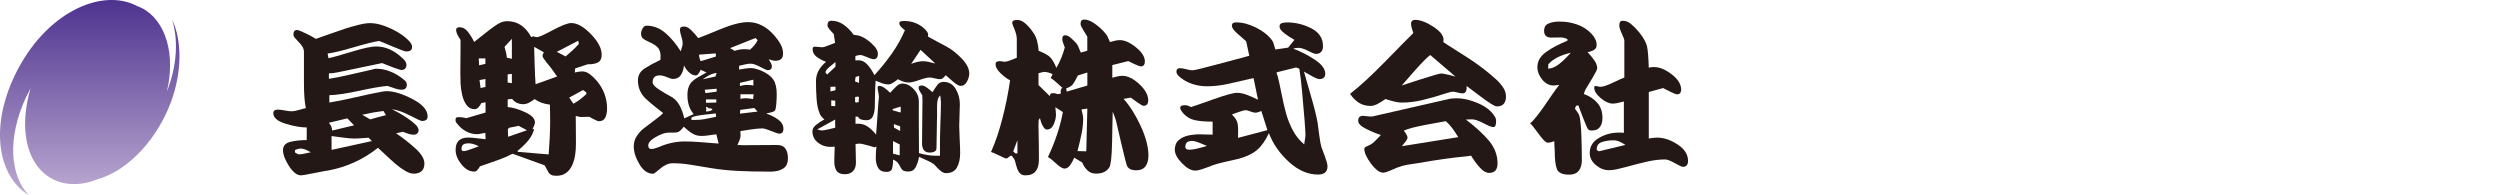
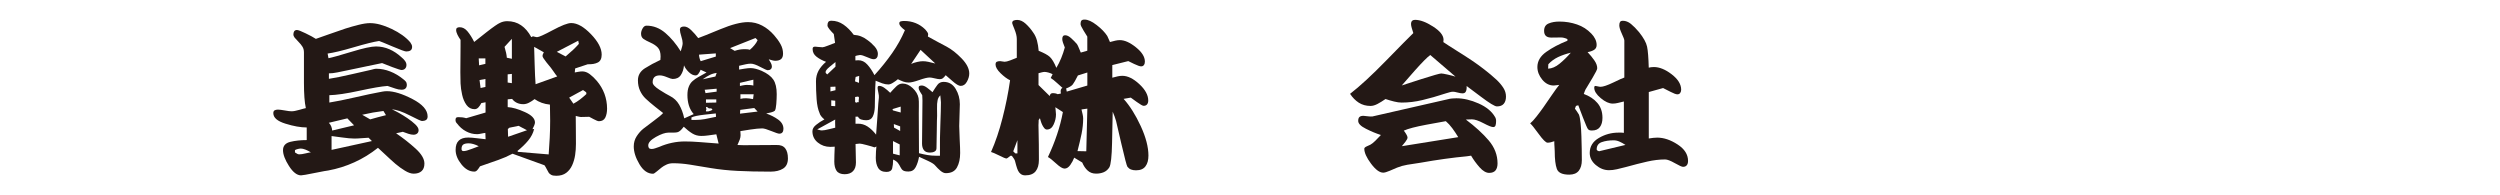
<svg xmlns="http://www.w3.org/2000/svg" id="_イヤー_1" viewBox="0 0 640 50">
  <defs>
    <style>.cls-1{fill:url(#linear-gradient);}.cls-2{fill:#231815;}</style>
    <linearGradient id="linear-gradient" x1="22.98" y1="50" x2="22.98" y2="0" gradientTransform="matrix(1, 0, 0, 1, 0, 0)" gradientUnits="userSpaceOnUse">
      <stop offset="0" stop-color="#bcaad1" />
      <stop offset="1" stop-color="#4e338f" />
    </linearGradient>
  </defs>
-   <path class="cls-1" d="M44.08,5.04c1.53,4.94,1.27,11.3-1.02,17.5-.11,.3-.22,.6-.34,.89,.13-.54,.25-1.09,.35-1.65,1.72-9.37-1.33-17.84-8.01-20.25C26.02-3.23,11.53,3.2,3.81,19.25-2.73,32.82-.41,45.27,7.41,50c-4.83-4.98-5.62-14.64-.75-25.1,.37-.78,.76-1.53,1.16-2.27-.38,1.26-.69,2.54-.91,3.83-2.76,15.93,6.86,23.96,18.17,19.4,.01,0,.02,0,.03-.01,7.89-2.27,15.3-10.49,18.73-19.94,2.77-7.63,2.76-15.44,.24-20.87Z" />
  <g>
    <path class="cls-2" d="M78.29,27.64c-.32-1.43-.48-3.57-.48-6.4v-7.8c0-.57-.12-1.07-.38-1.48-.25-.41-.59-.83-1.03-1.27-.43-.43-.75-.78-.97-1.05-.21-.27-.32-.55-.32-.83,0-.32,.07-.59,.21-.81,.15-.21,.38-.32,.7-.32s1.06,.28,2.2,.84c1.15,.55,2.03,1.03,2.64,1.43,.64-.22,1.79-.62,3.44-1.21,1.65-.59,3.03-1.07,4.14-1.43,1.11-.35,2.24-.68,3.39-.96,1.15-.29,2.11-.43,2.91-.43,1.61,0,3.45,.5,5.51,1.48,2.06,.98,3.65,2.12,4.76,3.41,.15,.22,.26,.41,.35,.59,.09,.18,.14,.38,.14,.59,0,.43-.14,.74-.41,.92-.27,.18-.64,.27-1.1,.27-.32,0-1.5-.43-3.52-1.29-2.03-.86-3.17-1.33-3.42-1.4-1.4,.21-3.56,.75-6.48,1.61-2.92,.86-5.16,1.4-6.7,1.61l.22,1.19c.93-.18,2.9-.73,5.89-1.64,3-.92,5.08-1.37,6.27-1.37s2.37,.25,3.47,.73c1.09,.48,2.12,1.17,3.09,2.07,.32,.25,.61,.55,.86,.89,.25,.34,.38,.69,.38,1.05,0,.39-.12,.7-.35,.94-.23,.24-.54,.35-.94,.35-.22,0-1-.25-2.34-.75-1.34-.5-2.21-.84-2.61-1.02-1.37,.29-2.75,.57-4.14,.86-1.4,.29-2.94,.61-4.63,.97-1.04,.22-1.94,.4-2.72,.56-.77,.16-1.48,.24-2.12,.24v1.4c1.43-.21,3.42-.62,5.94-1.2,2.52-.59,4.15-.96,4.87-1.11,.29-.08,.53-.13,.72-.19,.2-.05,.41-.08,.62-.08,1.18,0,2.36,.23,3.55,.7,1.18,.46,2.27,1.11,3.29,1.94,.25,.18,.47,.38,.67,.61,.19,.23,.29,.52,.29,.83,0,.43-.11,.75-.35,.97-.23,.22-.56,.32-.99,.32-.51,0-1.04-.1-1.61-.3-.58-.2-1.24-.42-1.99-.67-1.51,.1-3.92,.52-7.24,1.24-3.31,.72-5.87,1.09-7.66,1.13v1.88c1.61-.25,3.85-.7,6.69-1.35,2.86-.65,4.69-1.04,5.52-1.18,.54-.11,1-.2,1.39-.27,.4-.07,.77-.11,1.13-.11,1.79,0,3.98,.68,6.56,2.02,2.58,1.34,3.87,2.82,3.87,4.44,0,.43-.13,.74-.4,.91-.27,.18-.62,.27-1.05,.27-.22,0-1.25-.47-3.1-1.42-1.84-.95-3.38-1.47-4.6-1.58,.61,.29,1.24,.61,1.88,.97,.64,.36,1.36,.8,2.13,1.32,.77,.52,1.43,1.05,1.99,1.58,.56,.54,.84,1.03,.84,1.45,0,.4-.13,.69-.38,.89-.25,.2-.55,.3-.91,.3-.39,0-.83-.08-1.32-.24-.49-.16-.96-.33-1.43-.51l-1.72,.38c1.79,1.22,3.45,2.52,4.97,3.9,1.52,1.38,2.28,2.66,2.28,3.85,0,.86-.24,1.51-.73,1.94-.48,.43-1.16,.65-2.02,.65-.65,0-1.39-.25-2.23-.76-.84-.5-1.66-1.1-2.45-1.77-.79-.68-1.68-1.5-2.69-2.45-1-.95-1.59-1.5-1.77-1.64-1.9,1.51-3.92,2.75-6.05,3.71-2.13,.97-4.37,1.67-6.7,2.1-.22,0-1.34,.21-3.39,.62-2.04,.42-3.23,.62-3.55,.62-1.04,0-2.07-.8-3.09-2.39-1.02-1.6-1.53-2.95-1.53-4.06s.63-1.82,1.88-2.13c1.25-.3,2.65-.45,4.19-.45v-3.23c-1.54,0-3.36-.32-5.44-.97-2.08-.64-3.11-1.54-3.11-2.69,0-.36,.11-.6,.33-.72,.21-.13,.5-.19,.86-.19s.93,.07,1.72,.21c.78,.15,1.38,.22,1.77,.22,.47,0,1.13-.12,1.99-.37,.86-.25,1.4-.4,1.62-.43Zm1.31,11.38c-.46-.3-.93-.53-1.4-.72-.46-.18-.86-.27-1.18-.27-.21,0-.46,.04-.76,.11-.29,.07-.53,.16-.75,.28v.6c.29,.18,.49,.31,.62,.38,.13,.08,.3,.11,.51,.11,.4,0,.93-.08,1.62-.25,.68-.17,1.13-.25,1.34-.25Zm4.58-7.59c.25,.25,.45,.55,.6,.89,.14,.34,.23,.71,.26,1.1l5.6-1.34-1.72-1.78-4.73,1.13Zm.7,6.94l10.33-2.26-.86-.85c-.25,0-.8,.04-1.64,.11-.85,.07-1.5,.1-1.97,.1-.78,0-1.87-.09-3.25-.29-1.38-.2-2.25-.32-2.61-.35v3.55Zm13.93-8.88l-.65-1.08c-.89,.11-1.79,.25-2.69,.4-.9,.17-1.81,.35-2.75,.57l2.05,1.18c.6-.18,1.25-.36,1.94-.54,.68-.18,1.38-.36,2.1-.54Z" />
    <path class="cls-2" d="M124.31,35.64l-.06-1.61c-.15,0-.47,.05-.97,.16-.5,.11-.88,.16-1.13,.16-1,0-1.95-.24-2.85-.73-.9-.48-1.65-1.14-2.26-1.96-.18-.18-.3-.34-.35-.48-.05-.15-.08-.3-.08-.49,0-.25,.06-.43,.16-.54,.1-.11,.28-.16,.54-.16,.32,0,.65,.02,1,.05,.34,.04,.68,.11,1.04,.22l4.95-1.45v-2.63l-1.08,.21c-.22,.43-.46,.8-.75,1.11-.29,.3-.61,.45-.97,.45-.86,0-1.55-.36-2.07-1.07-.52-.72-.9-1.59-1.12-2.61-.23-1.02-.37-2-.41-2.93-.03-.94-.05-1.89-.05-2.85l.05-6.62v-1.67c-.29-.4-.55-.83-.78-1.29-.23-.47-.35-.88-.35-1.24,0-.25,.08-.43,.24-.54,.16-.11,.38-.16,.67-.16,.76,0,1.43,.36,2.02,1.08,.59,.72,1.16,1.61,1.69,2.69,.29-.25,1.33-1.07,3.12-2.47,1.79-1.4,2.96-2.2,3.49-2.42,.29-.14,.58-.25,.89-.32,.31-.07,.62-.11,.94-.11,1.36,0,2.56,.35,3.57,1.05,1.03,.7,1.89,1.71,2.61,3.04l.43-.22s.18,.04,.43,.11c.25,.07,.47,.11,.64,.11,.43,0,1.77-.6,4.01-1.8,2.24-1.2,3.81-1.81,4.71-1.81,1.54,0,3.23,.95,5.06,2.85,1.83,1.9,2.74,3.64,2.74,5.22,0,1.01-.32,1.68-.97,2.02-.65,.34-1.51,.49-2.59,.46l-3.23,1.07-.1,1.03c.1-.04,.39-.09,.86-.16,.47-.08,.82-.11,1.07-.11,.64,0,1.28,.23,1.91,.7,.63,.47,1.22,1.04,1.8,1.72,.86,1.01,1.51,2.11,1.96,3.31,.44,1.2,.67,2.47,.67,3.79,0,.9-.15,1.66-.45,2.29-.31,.63-.86,.94-1.64,.94-.25,0-.71-.18-1.37-.54-.67-.35-1.04-.55-1.11-.59l-2.1,.05c-.18,0-.39-.04-.65-.1-.25-.07-.48-.13-.7-.17,0,.79,0,1.98,.03,3.58,.02,1.59,.02,2.78,.02,3.57,0,1.01-.07,1.96-.21,2.88-.14,.91-.39,1.77-.75,2.58-.36,.8-.87,1.46-1.53,1.96-.66,.5-1.52,.75-2.55,.75-.58,0-1.01-.08-1.29-.24-.29-.16-.49-.33-.62-.51-.12-.18-.29-.49-.51-.92-.21-.43-.41-.77-.59-1.02l-8.18-2.96c-1.15,.61-2.36,1.14-3.63,1.59-1.27,.45-2.84,1-4.7,1.64-.22,.36-.44,.67-.67,.94-.23,.27-.49,.41-.78,.41-1.22,0-2.32-.62-3.31-1.86-.99-1.24-1.48-2.47-1.48-3.69,0-1.08,.26-1.87,.81-2.39,.53-.52,1.34-.78,2.42-.78,.54,0,1.32,.06,2.36,.19,1.04,.12,1.72,.21,2.05,.24Zm-1.75,1.8c-.47-.25-.92-.44-1.37-.56-.45-.13-.85-.19-1.21-.19-.61,0-1.07,.1-1.37,.3-.3,.2-.46,.58-.46,1.16,0,.15,.04,.27,.11,.37,.07,.11,.21,.16,.43,.16,.43,0,1.13-.19,2.1-.57,.97-.38,1.56-.6,1.78-.67Zm-.01-22.5l.1,1.78,1.61-.37v-1.4h-1.72Zm.21,5.54l.27,2.05,1.24-.27v-2.04l-1.51,.27Zm6.99-5.7l1.29,.27v-5.11l-1.88,2.05c.18,.64,.31,1.16,.4,1.53,.09,.38,.15,.8,.19,1.27Zm.21,6.35l1.08,.16v-2.37l-1.08,.11v2.1Zm0,6.29c1.22,.07,2.69,.49,4.41,1.27,1.72,.77,2.58,1.66,2.58,2.66,0,.22-.07,.48-.21,.81-.15,.33-.29,.63-.43,.91l.43-.05c-.25,1.04-.75,2.02-1.5,2.93-.75,.92-1.69,1.82-2.8,2.72l.22,.21,7.8,.65c.11-1.4,.2-2.82,.27-4.25,.07-1.43,.11-2.89,.11-4.35,0-.94-.01-1.7-.03-2.32-.02-.61-.03-1.22-.03-1.83-.75-.07-1.45-.23-2.1-.46-.65-.24-1.25-.55-1.83-.95-.46,.36-.94,.67-1.43,.92-.48,.25-.97,.38-1.47,.38-.61,0-1.16-.12-1.64-.35-.48-.24-.89-.56-1.21-1l-1.13,.11v1.99Zm.05,5.6l.06,1.99,4.84-1.67-2.15-1.13-2.37,.49-.38,.32Zm7.1-11.46l5.54-1.99c-.25-.29-.55-.68-.88-1.18-.34-.51-.59-.84-.73-1.02-.11-.11-.49-.58-1.16-1.42-.67-.84-.99-1.37-.99-1.59,0-.15,.02-.3,.08-.46,.05-.16,.14-.33,.25-.51l-2.48-1.4c.03,.82,.08,2.33,.13,4.49,.06,2.18,.14,3.87,.24,5.09Zm5.43-8.29l2.26,1.18c.75-.64,1.38-1.21,1.91-1.69,.52-.48,1.01-1,1.48-1.53l-.16-.81-5.48,2.85Zm3.17,11.72l1.08,1.56c.6-.32,1.18-.69,1.72-1.11,.54-.41,1.07-.87,1.61-1.37l-.05-.43-.81-.59-3.55,1.94Z" />
    <path class="cls-2" d="M169.78,28.95c-.33-.26-1.01-.79-2.05-1.61-1.04-.83-1.86-1.53-2.45-2.1-.6-.57-1.07-1.24-1.43-2.02-.36-.77-.54-1.66-.54-2.66,0-1.29,.59-2.31,1.77-3.07,1.19-.75,2.51-1.47,3.98-2.15,0-.14,.01-.28,.02-.4,.02-.13,.03-.28,.03-.46,0-1-.22-1.76-.67-2.26-.45-.5-1.08-.93-1.88-1.29-.81-.36-1.42-.68-1.83-.97-.41-.29-.62-.73-.62-1.34,0-.43,.13-.88,.4-1.35,.27-.47,.59-.7,1-.7,1.75,0,3.36,.62,4.81,1.86,1.45,1.24,2.77,2.81,3.95,4.71,.11-.39,.22-.77,.33-1.13,.11-.36,.16-.68,.16-.97,0-.43-.11-1.01-.35-1.75-.23-.74-.35-1.28-.35-1.64,0-.32,.09-.55,.27-.67,.18-.13,.45-.19,.8-.19,.58,0,1.18,.31,1.81,.92,.63,.61,1.23,1.29,1.8,2.04,.82-.29,2.7-1.04,5.64-2.26,2.94-1.22,5.31-1.83,7.1-1.83,1.29,0,2.5,.29,3.63,.89,1.13,.59,2.16,1.42,3.09,2.5,.64,.72,1.18,1.47,1.62,2.26,.43,.78,.64,1.59,.64,2.42,0,.65-.17,1.11-.5,1.39-.34,.29-.84,.44-1.49,.44-.21,0-.46-.04-.73-.11-.27-.07-.58-.16-.94-.27,.21,.33,.4,.65,.56,.96,.16,.32,.24,.62,.24,.87,0,.33-.11,.56-.3,.72-.2,.17-.45,.24-.77,.24-.22,0-.85-.28-1.89-.83-1.04-.56-1.85-.84-2.42-.84-.43,0-.87,.05-1.34,.16-.46,.11-1.03,.24-1.67,.38v.97c.18-.04,.62-.11,1.32-.22,.7-.11,1.24-.16,1.64-.16s.84,.07,1.32,.19c.49,.13,.98,.3,1.48,.51,1.44,.65,2.44,1.4,3.01,2.26,.57,.86,.86,2.09,.86,3.71,0,.79-.04,1.63-.11,2.53-.07,.9-.2,1.47-.38,1.72-.22,.18-.54,.32-.97,.43-.43,.11-.85,.2-1.24,.27,1.14,.4,2.17,.91,3.07,1.56,.9,.65,1.35,1.44,1.35,2.37,0,.4-.09,.7-.27,.92-.18,.22-.45,.32-.81,.32-.25,0-.92-.22-2.02-.67-1.1-.45-1.87-.68-2.34-.68-.75,0-1.78,.1-3.09,.3-1.31,.2-2.14,.33-2.5,.4l.06,1.02c0,.36-.07,.73-.21,1.13-.15,.39-.34,.86-.59,1.4,.18,0,.39,0,.65,.02,.25,.02,.55,.03,.91,.03l8.4-.05c1.04-.04,1.79,.25,2.26,.85,.47,.61,.7,1.47,.7,2.58,0,1.22-.41,2.09-1.24,2.61-.82,.52-1.9,.78-3.22,.78-3.23,0-6.03-.07-8.42-.19-2.38-.12-4.67-.36-6.85-.72-2.12-.36-3.91-.66-5.39-.89-1.47-.23-2.89-.35-4.25-.35-.65,0-1.22,.11-1.72,.35-.51,.23-.92,.48-1.26,.75-.34,.27-.74,.6-1.21,.99-.47,.4-.79,.6-.97,.6-1.36,0-2.53-.82-3.49-2.45-.97-1.63-1.45-3.15-1.45-4.54,0-.97,.25-1.84,.75-2.61,.5-.77,1.06-1.41,1.68-1.91,.64-.5,1.52-1.18,2.67-2.02,1.15-.84,1.96-1.51,2.42-2.01Zm14.19,7.8l-.59-2.37c-.79,.11-1.49,.2-2.09,.29-.61,.09-1.2,.13-1.78,.13-.82,0-1.59-.21-2.29-.64-.7-.43-1.43-1.01-2.18-1.72-.35,.47-.66,.81-.91,1.02-.25,.22-.51,.35-.78,.41-.27,.06-.66,.08-1.18,.08h-1.05c-.82,0-1.89,.37-3.2,1.1-1.31,.74-1.97,1.46-1.97,2.18,0,.29,.06,.51,.19,.67,.13,.16,.35,.24,.67,.24,.26,0,.54-.05,.87-.16,.32-.11,.68-.23,1.07-.37,1.08-.47,2.16-.82,3.26-1.05,1.09-.23,2.18-.35,3.26-.35,1.18,0,2.45,.05,3.79,.16,1.34,.11,2.99,.23,4.92,.38Zm-8.79-6.46l2.41-1.08c-.57-.64-.98-1.39-1.24-2.23-.25-.84-.37-1.71-.37-2.61s.11-1.58,.35-2.18c.23-.59,.56-1.08,.99-1.45,.43-.38,.91-.71,1.43-1,.52-.29,1.23-.68,2.12-1.18l-1.51-.7c-.14,.35-.32,.69-.54,.99-.22,.31-.47,.46-.75,.46-.57,0-1.15-.29-1.75-.86-.59-.58-.99-1.15-1.21-1.72-.1,1-.38,1.84-.83,2.5-.44,.66-1.13,.99-2.06,.99-.24,0-.74-.15-1.47-.46-.73-.31-1.35-.46-1.85-.46-.6,0-1.06,.14-1.36,.43-.31,.29-.46,.73-.46,1.35,0,.54,.58,1.17,1.74,1.91,1.16,.74,2.06,1.27,2.7,1.59,1,.5,1.78,1.25,2.35,2.23,.57,.99,1,2.14,1.29,3.47Zm1.84,.41h1.12c.72,0,1.48-.07,2.29-.21,.8-.15,1.76-.34,2.87-.59l-.05-.86c-.36,.04-1.34,.15-2.93,.32-1.6,.18-2.7,.41-3.31,.7v.64Zm2.36-15.04l3.87-1.18v-.81l-4.3,.32c0,.22,.03,.49,.11,.81,.07,.32,.18,.61,.32,.86Zm.54,4.63l3.22-.7,.33-.92c-.61,.07-1.2,.24-1.75,.51-.56,.27-1.16,.64-1.8,1.1Zm.48,2.68l.21,.87,2.85-.38v-.75l-3.06,.27Zm.33,3.34l2.64-.06v-.8h-2.64v.86Zm0,2.2h.6c.43-.14,.68-.22,.75-.22l.32-.27-.32-.27h-.59c-.11-.11-.23-.2-.36-.27-.12-.07-.25-.11-.4-.11l.11,.7-.11,.11v.32Zm6.18-16.19l1.17,.7c.43-.15,.86-.26,1.27-.33,.41-.07,.81-.1,1.21-.1,.21,0,.45,0,.7,.02,.26,.02,.48,.07,.7,.14,.43-.36,.82-.75,1.18-1.19,.36-.43,.63-.85,.81-1.29l-.54-.54-6.5,2.58Zm2.52,9.69c.11-.03,.35-.09,.75-.16,.4-.07,.72-.11,.97-.11,.29,0,.57,.01,.85,.03,.29,.02,.58,.06,.86,.13v-1.5l-3.44,.81v.8Zm0,7.09l4.52-.54-.86-.91-3.59,.48-.06,.97Zm.11-3.79c.25-.07,.5-.11,.73-.13,.23-.02,.47-.03,.73-.03s.52,.02,.81,.06c.29,.04,.6,.09,.97,.16l.16-1.24h-3.39v1.19Z" />
-     <path class="cls-2" d="M229.86,20.28c-.39,.33-.81,.63-1.27,.91-.45,.29-.85,.43-1.2,.43-.47,0-.98-.1-1.54-.29-.55-.2-1.12-.42-1.69-.67-.07,.93-.12,2.18-.16,3.74-.04,1.56-.05,2.58-.05,3.04-.04,.94-.2,1.72-.51,2.37-.31,.65-.85,.97-1.64,.97-.5,0-.95-.06-1.34-.19-.39-.12-.66-.37-.81-.73h-.64v1.81h.59c.86-.03,1.69,.2,2.47,.7,.79,.51,1.52,1.21,2.21,2.1,.11-1.15,.23-2.87,.38-5.17,.14-2.3,.25-3.73,.33-4.31,.03-.32-.01-.76-.14-1.32-.12-.55-.18-.94-.18-1.15,0-.18,.02-.31,.08-.4,.06-.09,.17-.13,.35-.13,.39,0,.83,.17,1.31,.51,.48,.34,.98,.76,1.48,1.26,.54-.61,1.05-1.16,1.56-1.64,.5-.49,1.03-.73,1.61-.73,.9,0,1.76,.39,2.58,1.16,.82,.77,1.33,1.62,1.51,2.56,.07,.46,.1,1.16,.08,2.09-.02,.94-.02,1.53-.02,1.78l.05,10.24c.83,.21,1.58,.37,2.25,.48,.67,.11,1.33,.16,1.98,.16h1.14v-1.83c-.03-1.44,0-3.47,.1-6.11,.1-2.64,.15-4.55,.15-5.74,0-.21-.03-.52-.08-.92-.06-.39-.08-.68-.08-.85-.19,.18-.34,.38-.46,.59-.13,.22-.21,.47-.25,.76-.11,.43-.15,1.12-.13,2.07,.02,.95,.02,1.55,.02,1.8-.04,.54-.06,1.77-.08,3.69-.02,1.92-.04,3.46-.08,4.61,0,.4-.16,.68-.48,.86-.33,.18-.72,.27-1.18,.27-.72,0-1.24-.2-1.56-.62-.32-.41-.48-.98-.48-1.69l.11-11.04c0-.28,0-.53-.03-.72-.02-.2-.03-.4-.03-.62-.21-.32-.42-.65-.62-1-.2-.34-.3-.63-.3-.89s.08-.41,.22-.48c.15-.08,.34-.11,.59-.11,.39,0,.84,.19,1.34,.56,.5,.38,.97,.76,1.4,1.15,.47-.75,.88-1.38,1.26-1.88,.38-.51,.91-.76,1.59-.76,1.32,0,2.35,.59,3.07,1.78,.72,1.19,1.08,2.49,1.08,3.93,0,.57-.03,1.49-.08,2.75-.05,1.25-.08,2.2-.08,2.85,0,.72,.04,1.85,.12,3.39,.08,1.54,.12,2.71,.12,3.51,0,1.47-.27,2.69-.81,3.68-.54,.99-1.49,1.48-2.86,1.48-.43,0-.89-.21-1.38-.62-.48-.41-.94-.87-1.37-1.37-.25-.32-.85-.7-1.81-1.15-.95-.44-1.72-.8-2.29-1.05-.18,1.01-.47,1.89-.86,2.64-.39,.75-1.01,1.13-1.84,1.13-.65,0-1.1-.09-1.38-.27-.27-.18-.49-.45-.67-.83-.18-.38-.4-.74-.65-1.08-.26-.34-.67-.64-1.24-.89,0,.9-.09,1.65-.24,2.26-.17,.61-.65,.91-1.47,.91-1,0-1.7-.34-2.12-1.02-.41-.68-.61-1.54-.61-2.58,0-.39,.01-.93,.05-1.61,.04-.68,.07-1.12,.11-1.29l-.49,.22c-.39-.15-1.06-.34-1.99-.59-.93-.25-1.53-.38-1.78-.38-.11,0-.29,.02-.54,.05-.25,.04-.43,.06-.54,.06,0,.53,.02,1.31,.05,2.36,.04,1.03,.05,1.83,.05,2.36,0,.97-.25,1.72-.75,2.23-.5,.52-1.22,.78-2.15,.78s-1.65-.29-2.05-.86c-.39-.58-.59-1.37-.59-2.37,0-.57,0-1.15,.03-1.72,.01-.57,.04-1.27,.08-2.1l-1.13,.05c-1.22,0-2.28-.37-3.2-1.11-.92-.74-1.38-1.7-1.38-2.89,0-.58,.3-1.12,.92-1.62,.61-.51,1.33-.98,2.15-1.41-.29-.22-.55-.47-.78-.76-.24-.29-.39-.57-.46-.86-.4-.9-.65-2.08-.76-3.55-.11-1.47-.16-3.01-.16-4.62,0-.97,.22-1.87,.66-2.69,.46-.82,1.09-1.57,1.92-2.26-.97-.36-1.79-.8-2.45-1.32-.67-.52-.99-1.17-.99-1.97,0-.21,.05-.37,.15-.46,.11-.09,.27-.14,.49-.14,.11,0,.38,.03,.81,.08,.43,.05,.79,.08,1.08,.08,.21,0,.69-.14,1.42-.43,.74-.29,1.34-.52,1.8-.7l-.33-2.26c-.43-.43-.81-.84-1.13-1.24-.32-.4-.49-.72-.49-.97,0-.39,.08-.69,.22-.89,.14-.2,.41-.3,.81-.3,1.11,0,2.14,.34,3.09,1,.95,.66,1.82,1.54,2.61,2.61,.64,.04,1.26,.16,1.83,.38,.57,.21,1.11,.52,1.61,.91,.72,.5,1.35,1.07,1.91,1.7,.55,.63,.83,1.26,.83,1.91,0,.4-.09,.72-.27,.96-.18,.25-.45,.38-.81,.38s-.93-.18-1.72-.54c-.79-.36-1.38-.54-1.78-.54-.11,0-.32,.03-.64,.11-.33,.07-.5,.13-.54,.16v1.12s.14,0,.32-.02c.18-.02,.32-.03,.43-.03,.86,0,1.63,.36,2.28,1.08,.66,.72,1.28,1.63,1.85,2.74,1.72-1.9,3.24-3.79,4.55-5.67,1.31-1.88,2.39-3.83,3.25-5.84-.36-.25-.69-.53-.99-.86-.31-.32-.45-.63-.45-.91,0-.26,.12-.42,.38-.49,.24-.07,.53-.1,.86-.1,1.04,0,2.01,.17,2.93,.54,.91,.36,1.73,.9,2.45,1.61,.32,.36,.54,.65,.67,.89,.12,.24,.13,.55,.03,.94,.61,.36,1.48,.84,2.61,1.43,1.13,.59,1.85,.98,2.17,1.15,1.29,.69,2.58,1.7,3.87,3.04,1.29,1.34,1.94,2.62,1.94,3.84,0,.68-.2,1.38-.6,2.1-.39,.72-.93,1.08-1.61,1.08-.46,0-1.19-.43-2.15-1.29-.97-.86-1.52-1.35-1.67-1.45-.22,.29-.44,.53-.67,.73-.24,.2-.52,.29-.84,.29-.29,0-.72-.07-1.29-.21-.58-.14-1.01-.22-1.29-.22-.58,0-1.48,.22-2.69,.65-1.22,.43-2.12,.64-2.69,.64-.47,0-.92-.08-1.38-.24-.44-.16-.92-.37-1.42-.62Zm-20.66,12.84s.19,.05,.48,.14c.28,.09,.52,.13,.7,.13,.43,0,1.06-.11,1.88-.32,.83-.21,1.35-.34,1.56-.38,0-.14,0-.46-.02-.96-.02-.51-.01-.88,.02-1.13l-4.62,2.53Zm2.58-14.07l2.1-1.99v-1.18c-.36,.28-.87,.71-1.54,1.26-.66,.55-.99,.99-.99,1.31,0,.11,.03,.21,.1,.3,.08,.09,.18,.19,.32,.3Zm.81,4.36l1.29-.32v-.91l-1.29,.05v1.18Zm.21,3.71l1.02,.06v-1.4l-1.02-.1v1.45Zm6.08-6.29l1.02,.38,.05-1.78-.91,.27-.16,1.13Zm.25,5.44h.21l.11-.11h.38v-.64l.05-.16v-.48l-.22-.16-.75,.11v1.24l.22,.22Zm9.35,1.66l.11,.33,1.99,.54v-1.51l-2.1,.64Zm.13,11.41l1.71,.43v-2.8l-1.71-.86v3.23Zm.27-6.67l1.56,.86v-1.18l-1.62-.59,.05,.91Zm4.36-16.3c.5-.22,1.02-.39,1.56-.51,.54-.13,1.02-.19,1.46-.19s.89,.05,1.4,.16c.5,.11,1.09,.25,1.78,.43l-3.77-3.5-2.42,3.61Z" />
+     <path class="cls-2" d="M229.86,20.28c-.39,.33-.81,.63-1.27,.91-.45,.29-.85,.43-1.2,.43-.47,0-.98-.1-1.54-.29-.55-.2-1.12-.42-1.69-.67-.07,.93-.12,2.18-.16,3.74-.04,1.56-.05,2.58-.05,3.04-.04,.94-.2,1.72-.51,2.37-.31,.65-.85,.97-1.64,.97-.5,0-.95-.06-1.34-.19-.39-.12-.66-.37-.81-.73h-.64v1.81h.59c.86-.03,1.69,.2,2.47,.7,.79,.51,1.52,1.21,2.21,2.1,.11-1.15,.23-2.87,.38-5.17,.14-2.3,.25-3.73,.33-4.31,.03-.32-.01-.76-.14-1.32-.12-.55-.18-.94-.18-1.15,0-.18,.02-.31,.08-.4,.06-.09,.17-.13,.35-.13,.39,0,.83,.17,1.31,.51,.48,.34,.98,.76,1.48,1.26,.54-.61,1.05-1.16,1.56-1.64,.5-.49,1.03-.73,1.61-.73,.9,0,1.76,.39,2.58,1.16,.82,.77,1.33,1.62,1.51,2.56,.07,.46,.1,1.16,.08,2.09-.02,.94-.02,1.53-.02,1.78l.05,10.24c.83,.21,1.58,.37,2.25,.48,.67,.11,1.33,.16,1.98,.16h1.14v-1.83c-.03-1.44,0-3.47,.1-6.11,.1-2.64,.15-4.55,.15-5.74,0-.21-.03-.52-.08-.92-.06-.39-.08-.68-.08-.85-.19,.18-.34,.38-.46,.59-.13,.22-.21,.47-.25,.76-.11,.43-.15,1.12-.13,2.07,.02,.95,.02,1.55,.02,1.8-.04,.54-.06,1.77-.08,3.69-.02,1.92-.04,3.46-.08,4.61,0,.4-.16,.68-.48,.86-.33,.18-.72,.27-1.18,.27-.72,0-1.24-.2-1.56-.62-.32-.41-.48-.98-.48-1.69l.11-11.04c0-.28,0-.53-.03-.72-.02-.2-.03-.4-.03-.62-.21-.32-.42-.65-.62-1-.2-.34-.3-.63-.3-.89s.08-.41,.22-.48c.15-.08,.34-.11,.59-.11,.39,0,.84,.19,1.34,.56,.5,.38,.97,.76,1.4,1.15,.47-.75,.88-1.38,1.26-1.88,.38-.51,.91-.76,1.59-.76,1.32,0,2.35,.59,3.07,1.78,.72,1.19,1.08,2.49,1.08,3.93,0,.57-.03,1.49-.08,2.75-.05,1.25-.08,2.2-.08,2.85,0,.72,.04,1.85,.12,3.39,.08,1.54,.12,2.71,.12,3.51,0,1.47-.27,2.69-.81,3.68-.54,.99-1.49,1.48-2.86,1.48-.43,0-.89-.21-1.38-.62-.48-.41-.94-.87-1.37-1.37-.25-.32-.85-.7-1.81-1.15-.95-.44-1.72-.8-2.29-1.05-.18,1.01-.47,1.89-.86,2.64-.39,.75-1.01,1.13-1.84,1.13-.65,0-1.1-.09-1.38-.27-.27-.18-.49-.45-.67-.83-.18-.38-.4-.74-.65-1.08-.26-.34-.67-.64-1.24-.89,0,.9-.09,1.65-.24,2.26-.17,.61-.65,.91-1.47,.91-1,0-1.7-.34-2.12-1.02-.41-.68-.61-1.54-.61-2.58,0-.39,.01-.93,.05-1.61,.04-.68,.07-1.12,.11-1.29l-.49,.22c-.39-.15-1.06-.34-1.99-.59-.93-.25-1.53-.38-1.78-.38-.11,0-.29,.02-.54,.05-.25,.04-.43,.06-.54,.06,0,.53,.02,1.31,.05,2.36,.04,1.03,.05,1.83,.05,2.36,0,.97-.25,1.72-.75,2.23-.5,.52-1.22,.78-2.15,.78s-1.65-.29-2.05-.86c-.39-.58-.59-1.37-.59-2.37,0-.57,0-1.15,.03-1.72,.01-.57,.04-1.27,.08-2.1l-1.13,.05c-1.22,0-2.28-.37-3.2-1.11-.92-.74-1.38-1.7-1.38-2.89,0-.58,.3-1.12,.92-1.62,.61-.51,1.33-.98,2.15-1.41-.29-.22-.55-.47-.78-.76-.24-.29-.39-.57-.46-.86-.4-.9-.65-2.08-.76-3.55-.11-1.47-.16-3.01-.16-4.62,0-.97,.22-1.87,.66-2.69,.46-.82,1.09-1.57,1.92-2.26-.97-.36-1.79-.8-2.45-1.32-.67-.52-.99-1.17-.99-1.97,0-.21,.05-.37,.15-.46,.11-.09,.27-.14,.49-.14,.11,0,.38,.03,.81,.08,.43,.05,.79,.08,1.08,.08,.21,0,.69-.14,1.42-.43,.74-.29,1.34-.52,1.8-.7l-.33-2.26c-.43-.43-.81-.84-1.13-1.24-.32-.4-.49-.72-.49-.97,0-.39,.08-.69,.22-.89,.14-.2,.41-.3,.81-.3,1.11,0,2.14,.34,3.09,1,.95,.66,1.82,1.54,2.61,2.61,.64,.04,1.26,.16,1.83,.38,.57,.21,1.11,.52,1.61,.91,.72,.5,1.35,1.07,1.91,1.7,.55,.63,.83,1.26,.83,1.91,0,.4-.09,.72-.27,.96-.18,.25-.45,.38-.81,.38s-.93-.18-1.72-.54c-.79-.36-1.38-.54-1.78-.54-.11,0-.32,.03-.64,.11-.33,.07-.5,.13-.54,.16v1.12s.14,0,.32-.02c.18-.02,.32-.03,.43-.03,.86,0,1.63,.36,2.28,1.08,.66,.72,1.28,1.63,1.85,2.74,1.72-1.9,3.24-3.79,4.55-5.67,1.31-1.88,2.39-3.83,3.25-5.84-.36-.25-.69-.53-.99-.86-.31-.32-.45-.63-.45-.91,0-.26,.12-.42,.38-.49,.24-.07,.53-.1,.86-.1,1.04,0,2.01,.17,2.93,.54,.91,.36,1.73,.9,2.45,1.61,.32,.36,.54,.65,.67,.89,.12,.24,.13,.55,.03,.94,.61,.36,1.48,.84,2.61,1.43,1.13,.59,1.85,.98,2.17,1.15,1.29,.69,2.58,1.7,3.87,3.04,1.29,1.34,1.94,2.62,1.94,3.84,0,.68-.2,1.38-.6,2.1-.39,.72-.93,1.08-1.61,1.08-.46,0-1.19-.43-2.15-1.29-.97-.86-1.52-1.35-1.67-1.45-.22,.29-.44,.53-.67,.73-.24,.2-.52,.29-.84,.29-.29,0-.72-.07-1.29-.21-.58-.14-1.01-.22-1.29-.22-.58,0-1.48,.22-2.69,.65-1.22,.43-2.12,.64-2.69,.64-.47,0-.92-.08-1.38-.24-.44-.16-.92-.37-1.42-.62Zm-20.66,12.84s.19,.05,.48,.14c.28,.09,.52,.13,.7,.13,.43,0,1.06-.11,1.88-.32,.83-.21,1.35-.34,1.56-.38,0-.14,0-.46-.02-.96-.02-.51-.01-.88,.02-1.13l-4.62,2.53Zm2.58-14.07l2.1-1.99v-1.18c-.36,.28-.87,.71-1.54,1.26-.66,.55-.99,.99-.99,1.31,0,.11,.03,.21,.1,.3,.08,.09,.18,.19,.32,.3Zm.81,4.36l1.29-.32v-.91l-1.29,.05v1.18m.21,3.71l1.02,.06v-1.4l-1.02-.1v1.45Zm6.08-6.29l1.02,.38,.05-1.78-.91,.27-.16,1.13Zm.25,5.44h.21l.11-.11h.38v-.64l.05-.16v-.48l-.22-.16-.75,.11v1.24l.22,.22Zm9.35,1.66l.11,.33,1.99,.54v-1.51l-2.1,.64Zm.13,11.41l1.71,.43v-2.8l-1.71-.86v3.23Zm.27-6.67l1.56,.86v-1.18l-1.62-.59,.05,.91Zm4.36-16.3c.5-.22,1.02-.39,1.56-.51,.54-.13,1.02-.19,1.46-.19s.89,.05,1.4,.16c.5,.11,1.09,.25,1.78,.43l-3.77-3.5-2.42,3.61Z" />
    <path class="cls-2" d="M253.69,38.94c1.15-2.58,2.13-5.49,2.95-8.71,.83-3.23,1.48-6.46,1.94-9.68-.76-.36-1.56-.96-2.43-1.8-.86-.84-1.29-1.59-1.29-2.23,0-.36,.1-.59,.3-.7,.2-.11,.49-.17,.89-.17,.11,0,.29,.03,.54,.08,.25,.05,.44,.08,.59,.08,.32,0,.8-.11,1.43-.35,.62-.23,1.19-.45,1.69-.67v-4.79c0-.72-.2-1.55-.59-2.5-.39-.95-.59-1.48-.59-1.59,0-.32,.12-.54,.38-.65,.25-.11,.56-.16,.91-.16,.72,0,1.44,.32,2.16,.97,.71,.65,1.36,1.4,1.93,2.26,.43,.58,.75,1.27,.97,2.07,.21,.81,.36,1.68,.43,2.61,1.36,.54,2.32,1.06,2.86,1.56,.54,.5,1.11,1.43,1.67,2.8,.47-.79,.88-1.62,1.24-2.5,.36-.88,.67-1.79,.92-2.72-.18-.43-.34-.83-.46-1.21-.13-.38-.19-.69-.19-.94,0-.29,.05-.52,.16-.7,.11-.18,.31-.27,.6-.27,.47,0,.97,.25,1.53,.76,.55,.5,1.05,1,1.48,1.51,.14,.21,.33,.59,.54,1.13,.22,.54,.36,.88,.43,1.03l1.67-.48v-3.61c-.11-.18-.43-.69-.95-1.53-.52-.84-.78-1.41-.78-1.69,0-.4,.08-.69,.22-.87,.14-.18,.41-.27,.81-.27,.86,0,1.89,.47,3.09,1.4,1.21,.93,2.11,1.86,2.72,2.8,.1,.22,.21,.43,.29,.64,.09,.22,.23,.52,.4,.91,.54-.14,.99-.26,1.37-.35,.38-.09,.76-.14,1.16-.14,1.22,0,2.59,.61,4.12,1.84,1.52,1.22,2.29,2.43,2.29,3.65,0,.36-.08,.66-.25,.88-.16,.24-.4,.35-.72,.35s-.92-.21-1.78-.62c-.86-.41-1.36-.66-1.5-.73l-4.09,1.02v3.23c.53-.15,1-.26,1.4-.35,.39-.09,.79-.13,1.18-.13,1.36,0,2.81,.71,4.33,2.12,1.53,1.41,2.29,2.82,2.29,4.22,0,.4-.1,.72-.3,.97-.2,.25-.49,.37-.89,.37-.25,0-.83-.33-1.75-.99-.92-.66-1.43-1.03-1.53-1.11l-1.84,.32c1.62,1.8,3.07,4.12,4.39,6.97,1.31,2.85,1.97,5.37,1.97,7.55,0,1.15-.25,2.07-.76,2.75-.5,.68-1.31,1.02-2.42,1.02-.5,0-.93-.07-1.29-.21-.35-.14-.66-.38-.91-.7-.18-.25-.7-2.22-1.56-5.92-.86-3.69-1.31-5.63-1.35-5.81-.11-.39-.23-.78-.38-1.16-.14-.38-.31-.78-.48-1.21-.04,1.76-.1,4.4-.16,7.93-.07,3.53-.31,5.64-.7,6.32-.36,.57-.84,.99-1.42,1.24-.6,.25-1.25,.37-1.97,.37-.86,0-1.58-.26-2.15-.78-.58-.52-1.04-1.21-1.4-2.07l-2.05-1.24c-.25,.65-.59,1.27-1.02,1.89-.44,.6-.92,.91-1.45,.91-.51,0-1.23-.44-2.18-1.32-.95-.88-1.64-1.42-2.08-1.64,.9-1.9,1.68-3.81,2.32-5.73,.65-1.92,1.15-3.84,1.51-5.78l-1.93-1.24c0,.11,.02,.38,.08,.81,.05,.43,.08,.77,.08,1.03,0,.85-.2,1.72-.6,2.58-.39,.86-.97,1.29-1.73,1.29-.25,0-.48-.13-.68-.38-.2-.25-.37-.52-.51-.81-.14-.29-.28-.63-.4-1.05-.13-.41-.19-.63-.19-.67l-.32,.48c0,.15-.01,.36-.02,.65-.02,.29-.03,.51-.03,.65,.04,2.01,.06,3.67,.09,4.98,.01,1.31,.02,2.61,.02,3.9s-.28,2.23-.83,2.93c-.56,.7-1.45,1.05-2.66,1.05-.47,0-.85-.12-1.16-.35-.31-.24-.54-.52-.7-.87-.16-.34-.32-.79-.48-1.37-.17-.58-.26-.95-.3-1.13-.07-.22-.18-.42-.32-.62-.14-.2-.31-.42-.48-.67h-.38c-.21,.18-.41,.34-.59,.48-.18,.14-.34,.22-.48,.22-.15,0-.75-.26-1.8-.78-1.06-.52-1.75-.82-2.07-.89Zm5.69-.21l.54,.54h.54v-3.39l-1.07,2.85Zm6.5-16.94l2.85,2.8c.04-.25,.12-.43,.24-.56,.12-.12,.32-.19,.57-.19,.18,0,.37,.02,.56,.05,.2,.03,.42,.11,.67,.22l.81-.16-.05-.59c0-.17,.03-.35,.1-.51,.07-.16,.19-.28,.37-.35-.21-.18-.66-.58-1.35-1.21-.68-.63-1.24-1.07-1.67-1.32l.49-.97c-.32-.18-.68-.32-1.08-.43-.4-.11-.72-.16-.97-.16-.21,0-.45,.04-.73,.11-.27,.07-.54,.14-.83,.22v3.06Zm7.05,.86l.16,.8,5.27-1.55v-3.34l-2.42,.76c-.58,1.15-1.01,1.91-1.3,2.28-.28,.38-.86,.72-1.72,1.05Zm2.9,16.03l2.26,.05,.27-10.92-1.5,.21c.1,.47,.2,.88,.29,1.24,.09,.36,.14,.72,.14,1.08,0,1.25-.14,2.55-.4,3.87-.28,1.32-.62,2.82-1.05,4.46Z" />
-     <path class="cls-2" d="M333.81,18.33c.21,.82,.78,2.79,1.69,5.89,.91,3.1,1.52,5.51,1.81,7.23,.04,.29,.16,1.25,.38,2.88,.21,1.63,.41,2.74,.59,3.31,.29,.75,.62,1.65,1,2.69,.37,1.04,.56,1.8,.56,2.26,0,.72-.21,1.24-.64,1.59-.43,.34-1.02,.51-1.77,.51-2.62,0-5.11-1.09-7.48-3.25-2.37-2.17-4.07-4.62-5.11-7.35-.89,1.9-1.9,3.34-3.04,4.3-1.13,.97-2.7,1.72-4.7,2.26-.47,.11-1.62,.37-3.44,.78-1.83,.41-3.17,.81-4.03,1.21-.68,.25-1.35,.49-1.99,.7-.65,.21-1.2,.33-1.67,.33-1.04,0-2.17-.63-3.39-1.89-1.22-1.25-1.83-2.4-1.83-3.44s.33-1.9,1-2.47c.66-.57,1.5-.97,2.5-1.19,1-.21,2.03-.31,3.09-.29,1.06,.02,2.09,.04,3.09,.08v-3.33c-1.87,0-3.38-.12-4.55-.38-1.17-.25-2.18-.86-3.04-1.83-.18-.22-.34-.44-.49-.68-.15-.23-.21-.44-.21-.62,0-.28,.12-.48,.37-.57,.26-.09,.57-.13,.97-.13,.15,0,.35,.04,.62,.13,.27,.09,.53,.21,.78,.35,.61-.18,2.5-.83,5.67-1.96,3.17-1.13,5.21-1.69,6.11-1.69,.75,0,1.57,.16,2.45,.48,.88,.33,1.86,.75,2.94,1.29l-1.14-5.54c-2.58,.61-4.79,1.11-6.62,1.51-1.83,.39-3.6,.59-5.33,.59-1.29,0-2.55-.21-3.77-.61-1.22-.42-2.29-1.01-3.22-1.81-.25-.21-.45-.43-.59-.65-.15-.21-.22-.43-.22-.65,0-.32,.08-.56,.24-.7,.16-.14,.4-.22,.73-.22,.36,0,.88,.09,1.56,.27,.68,.18,1.21,.27,1.56,.27,.32,0,1.09-.15,2.31-.46,1.22-.3,2.66-.68,4.33-1.13,1.67-.44,3.25-.87,4.73-1.26,1.49-.4,2.56-.68,3.2-.86l-.8-3.71c-.65-.58-1.41-1.26-2.32-2.04-.89-.79-1.34-1.44-1.34-1.94,0-.32,.1-.55,.29-.67,.2-.13,.48-.19,.84-.19,1.58,0,3.25,.45,5.03,1.32,1.77,.88,3.15,1.96,4.11,3.25,.18,.25,.33,.59,.46,1,.12,.41,.26,.87,.4,1.37l3.28-.48,1.61-1.99c-.97-.53-1.84-1.11-2.63-1.72-.79-.61-1.19-1.17-1.19-1.67,0-.46,.19-.76,.56-.88,.38-.13,.83-.19,1.37-.19,2.19,0,4.27,.51,6.24,1.53,1.97,1.02,2.96,2.54,2.96,4.54,0,.61-.15,1.1-.46,1.45-.3,.36-.76,.54-1.37,.54-.32,0-.98-.26-1.99-.78-1-.52-1.85-.78-2.53-.78-.18,0-.42,.03-.73,.08-.3,.05-.49,.1-.56,.13,1.79,.65,3.61,1.57,5.45,2.77,1.85,1.2,2.77,2.43,2.77,3.68,0,.43-.13,.76-.4,1-.27,.23-.62,.35-1.05,.35-.39,0-1.03-.24-1.91-.73-.88-.48-1.59-.88-2.12-1.21Zm-24.83,19.03c-.25-.11-.83-.35-1.74-.73-.92-.38-1.63-.56-2.13-.56-.54,0-.95,.13-1.24,.38-.29,.25-.43,.65-.43,1.19,0,.21,.09,.38,.27,.5,.18,.13,.41,.19,.7,.19,.6,0,1.29-.1,2.07-.29,.77-.2,1.6-.42,2.5-.67Zm6.39-8.03c.86,.79,1.36,1.6,1.48,2.42,.13,.83,.15,2.01,.08,3.55l7.53-1.99-1.56-4.89c-.25,.11-.51,.21-.78,.29-.27,.09-.51,.14-.73,.14-.33,0-.77-.11-1.32-.33-.56-.22-.96-.32-1.21-.32s-.87,.17-1.86,.51c-.99,.34-1.53,.55-1.64,.62Zm17.27-11.73c-.11-.04-.26-.1-.46-.19-.2-.08-.33-.13-.41-.13l-4.95,1.24c0,.14,.02,.29,.05,.43,.04,.14,.11,.32,.21,.53,.25,.93,.58,2.45,1,4.55,.41,2.1,.81,3.83,1.21,5.21,.4,1.38,.95,2.75,1.67,4.12,.72,1.36,1.68,2.56,2.91,3.6,.07-.53,.14-.99,.21-1.37,.07-.38,.11-.72,.11-1.05,0-.57-.03-1.14-.08-1.69-.05-.55-.1-1.21-.13-1.97-.26-2.94-.47-5.43-.65-7.48-.18-2.05-.41-3.98-.7-5.81Z" />
    <path class="cls-2" d="M345.62,24.02c2.51-1.94,5.56-4.75,9.17-8.45,3.6-3.69,5.94-6.06,7.02-7.1-.15-.43-.28-.86-.4-1.29-.13-.43-.19-.79-.19-1.08,0-.32,.09-.57,.27-.75,.18-.18,.43-.27,.75-.27,1.29,0,2.83,.56,4.6,1.7,1.77,1.13,2.68,2.25,2.71,3.36,0,.11,0,.22-.03,.32-.01,.11-.02,.21-.02,.32,.68,.47,1.81,1.19,3.38,2.18,1.58,.99,2.89,1.83,3.93,2.53,1.04,.7,2.11,1.47,3.2,2.32,1.09,.84,2.13,1.71,3.1,2.61,.72,.68,1.3,1.37,1.75,2.07,.45,.7,.67,1.44,.67,2.23s-.19,1.41-.57,1.85c-.38,.45-.96,.67-1.75,.67-.54,0-1.91-.83-4.12-2.5-2.21-1.67-3.41-2.57-3.63-2.72v.54c0,.36-.09,.67-.24,.94-.16,.27-.44,.4-.83,.4-.29,0-.7-.07-1.24-.21-.53-.15-.93-.21-1.18-.21s-.53,.04-.84,.13c-.31,.09-.63,.19-1,.29-2.19,.72-4.18,1.29-6,1.72-1.8,.43-3.58,.64-5.3,.64-.57,0-1.22-.09-1.94-.27-.72-.18-1.45-.39-2.2-.64-.72,.5-1.41,.92-2.05,1.26-.65,.34-1.24,.51-1.78,.51-1.15,0-2.15-.28-3.01-.83-.86-.56-1.61-1.32-2.25-2.29Zm5.64,5.81l19.32-4.41c.39-.11,.78-.18,1.15-.21,.37-.04,.74-.05,1.11-.05,1.79,0,3.68,.44,5.67,1.32,1.99,.88,3.4,2.04,4.22,3.47,.07,.11,.14,.25,.19,.43,.06,.18,.08,.38,.08,.59,0,.43-.04,.8-.13,1.1-.09,.31-.29,.46-.62,.46-.39,0-1.22-.32-2.48-.99-1.26-.66-2.24-.99-2.96-.99-.22,0-.49,0-.83,.03-.35,.02-.59,.02-.73,.02,2.4,1.8,4.35,3.58,5.86,5.35,1.51,1.78,2.26,3.74,2.26,5.89,0,.76-.17,1.35-.51,1.78-.34,.42-.89,.64-1.64,.64s-1.6-.47-2.44-1.42c-.84-.95-1.57-1.95-2.18-2.99l-1.08,.16c-1.87,.17-3.77,.4-5.73,.67-1.96,.27-4.03,.6-6.21,.99-1.26,.18-2.36,.35-3.31,.51-.95,.16-1.82,.41-2.61,.73-.5,.21-1.13,.48-1.89,.81-.75,.32-1.3,.48-1.67,.48-.93,0-1.97-.77-3.12-2.31-1.15-1.54-1.72-2.82-1.72-3.82,0-.22,.21-.41,.62-.6,.41-.18,.73-.32,.94-.43,.39-.22,.81-.55,1.26-1,.45-.45,.92-.94,1.43-1.48-1.22-.39-2.49-.92-3.82-1.59-1.33-.66-1.99-1.33-1.99-2.02,0-.47,.1-.8,.32-1,.21-.2,.55-.3,1.02-.3,.15,0,.49,.04,1.02,.11,.54,.07,.93,.09,1.18,.05Zm7.58-7.95c.29-.11,1.96-.65,5-1.62,3.05-.97,4.75-1.45,5.11-1.45,.25,0,.78,.09,1.59,.27,.8,.18,1.5,.36,2.07,.54l-6.46-5.54c-.75,.54-2.08,1.87-3.98,4.01-1.9,2.13-3.01,3.4-3.33,3.8Zm.06,15.54l14.41-2.31c-.5-.83-1.01-1.59-1.53-2.29-.52-.7-1.07-1.3-1.65-1.8-.65,.11-2.31,.42-5,.91-2.69,.5-4.61,1-5.76,1.51,.18,.21,.38,.51,.61,.88,.23,.38,.35,.67,.35,.89,0,.25-.18,.61-.54,1.08-.36,.47-.67,.84-.91,1.13Z" />
    <path class="cls-2" d="M391.74,31.57c.44-.36,.97-.93,1.59-1.72,.62-.79,1.21-1.57,1.75-2.34,.54-.77,1.25-1.81,2.15-3.12,.9-1.31,1.54-2.2,1.94-2.66-.11,0-.32,.03-.65,.08-.32,.05-.57,.08-.75,.08-1.15,0-2.13-.5-2.96-1.51-.82-1-1.24-2.08-1.24-3.23,0-1.5,.76-2.8,2.28-3.87,1.52-1.08,3.33-2.03,5.41-2.85v-.43c-.65-.29-1.21-.42-1.7-.41-.49,.02-1.28,.03-2.39,.03-.65,0-1.12-.14-1.42-.43-.31-.28-.46-.72-.46-1.29,0-.94,.38-1.57,1.16-1.89,.77-.33,1.69-.49,2.77-.49,1.58,0,3.07,.25,4.49,.74,1.42,.48,2.65,1.27,3.68,2.35,.4,.4,.72,.85,.97,1.35,.25,.5,.38,1.02,.38,1.56,0,.57-.23,.99-.68,1.26-.45,.27-.99,.46-1.64,.56,.68,.72,1.26,1.43,1.74,2.13,.49,.7,.73,1.37,.73,2.01,0,.29-.39,1.08-1.16,2.37-.77,1.29-1.29,2.17-1.58,2.64-.15,.18-.29,.46-.44,.83-.14,.38-.23,.62-.26,.73,1.47,.54,2.63,1.31,3.49,2.32,.86,1,1.29,2.27,1.29,3.81,0,.97-.22,1.76-.65,2.34-.43,.59-1.11,.89-2.05,.89-.25,0-.45-.03-.62-.08-.16-.06-.29-.16-.4-.3-.18-.21-.61-1.23-1.32-3.06-.69-1.83-1.08-2.83-1.15-3.02l-.59,.16-.27,.7c.14,.18,.3,.4,.48,.67,.18,.27,.36,.55,.54,.84,.18,.43,.32,1.17,.43,2.23,.1,1.06,.18,2.17,.21,3.34,.04,1.16,.06,2.23,.08,3.2,.02,.96,.03,1.93,.03,2.9,0,1.15-.26,2.05-.78,2.72-.52,.66-1.34,1-2.45,1-1.76,0-2.82-.49-3.17-1.48-.36-.99-.54-2.49-.54-4.5,0-.39-.02-.79-.06-1.18-.04-.39-.05-.86-.05-1.4-.29,.11-.58,.2-.89,.27-.31,.07-.59,.11-.83,.11-.44,0-1.2-.76-2.31-2.29-1.11-1.53-1.83-2.41-2.16-2.66Zm4.58-13.99c.97-.04,1.94-.46,2.93-1.27,.98-.8,1.95-1.75,2.88-2.82-1.22,.29-2.31,.67-3.28,1.13-.97,.47-1.79,1.07-2.48,1.83l-.05,1.13Zm19.39,16.42v-8.02c-.57,.14-1.09,.27-1.56,.38-.47,.11-.89,.16-1.29,.16-.93,0-1.96-.46-3.07-1.4-1.11-.93-1.66-1.81-1.66-2.63,0-.15,.01-.26,.05-.35,.04-.09,.13-.14,.27-.14,.07,0,.26,.04,.57,.11,.3,.07,.55,.11,.73,.11,.64,0,1.73-.37,3.26-1.1,1.52-.74,2.46-1.16,2.82-1.27V10.38c0-.25-.22-.85-.65-1.77-.43-.93-.64-1.63-.64-2.1,0-.39,.06-.69,.19-.89,.13-.2,.37-.3,.73-.3,.71,0,1.41,.27,2.07,.81,.66,.54,1.35,1.24,2.07,2.1,1.15,1.44,1.83,2.67,2.05,3.71,.22,1.04,.36,2.84,.43,5.38,.08-.04,.26-.07,.57-.11,.31-.04,.55-.05,.73-.05,1.43,0,2.96,.62,4.57,1.86,1.61,1.24,2.43,2.55,2.43,3.95,0,.32-.09,.6-.25,.83-.16,.23-.4,.35-.73,.35s-.91-.21-1.74-.64c-.84-.43-1.48-.76-1.91-.97l-3.66,1.02v11.89c.43-.07,.82-.12,1.15-.16,.34-.04,.68-.06,1-.06,1.69,0,3.42,.58,5.22,1.75,1.79,1.16,2.68,2.57,2.68,4.22,0,.47-.1,.83-.32,1.1-.22,.27-.54,.41-.97,.41-.29,0-.99-.32-2.1-.95-1.11-.63-1.93-.94-2.47-.94-1.47,0-3,.18-4.57,.54-1.58,.36-3.41,.82-5.49,1.4-.83,.21-1.6,.4-2.31,.57-.72,.16-1.38,.24-2,.24-1.22,0-2.34-.44-3.38-1.32-1.04-.88-1.56-1.91-1.56-3.09,0-1.65,.78-2.93,2.34-3.84,1.56-.92,3.24-1.37,5.03-1.37h.73c.19,0,.42,.02,.67,.06Zm-6.31,4.71l6.72-1.61c-.54-.36-1.06-.64-1.56-.86-.5-.22-.98-.32-1.46-.32-1.14,0-2.16,.15-3.04,.46-.87,.3-1.31,.93-1.31,1.86,0,.11,.06,.21,.18,.29,.12,.09,.28,.15,.46,.19Z" />
  </g>
</svg>